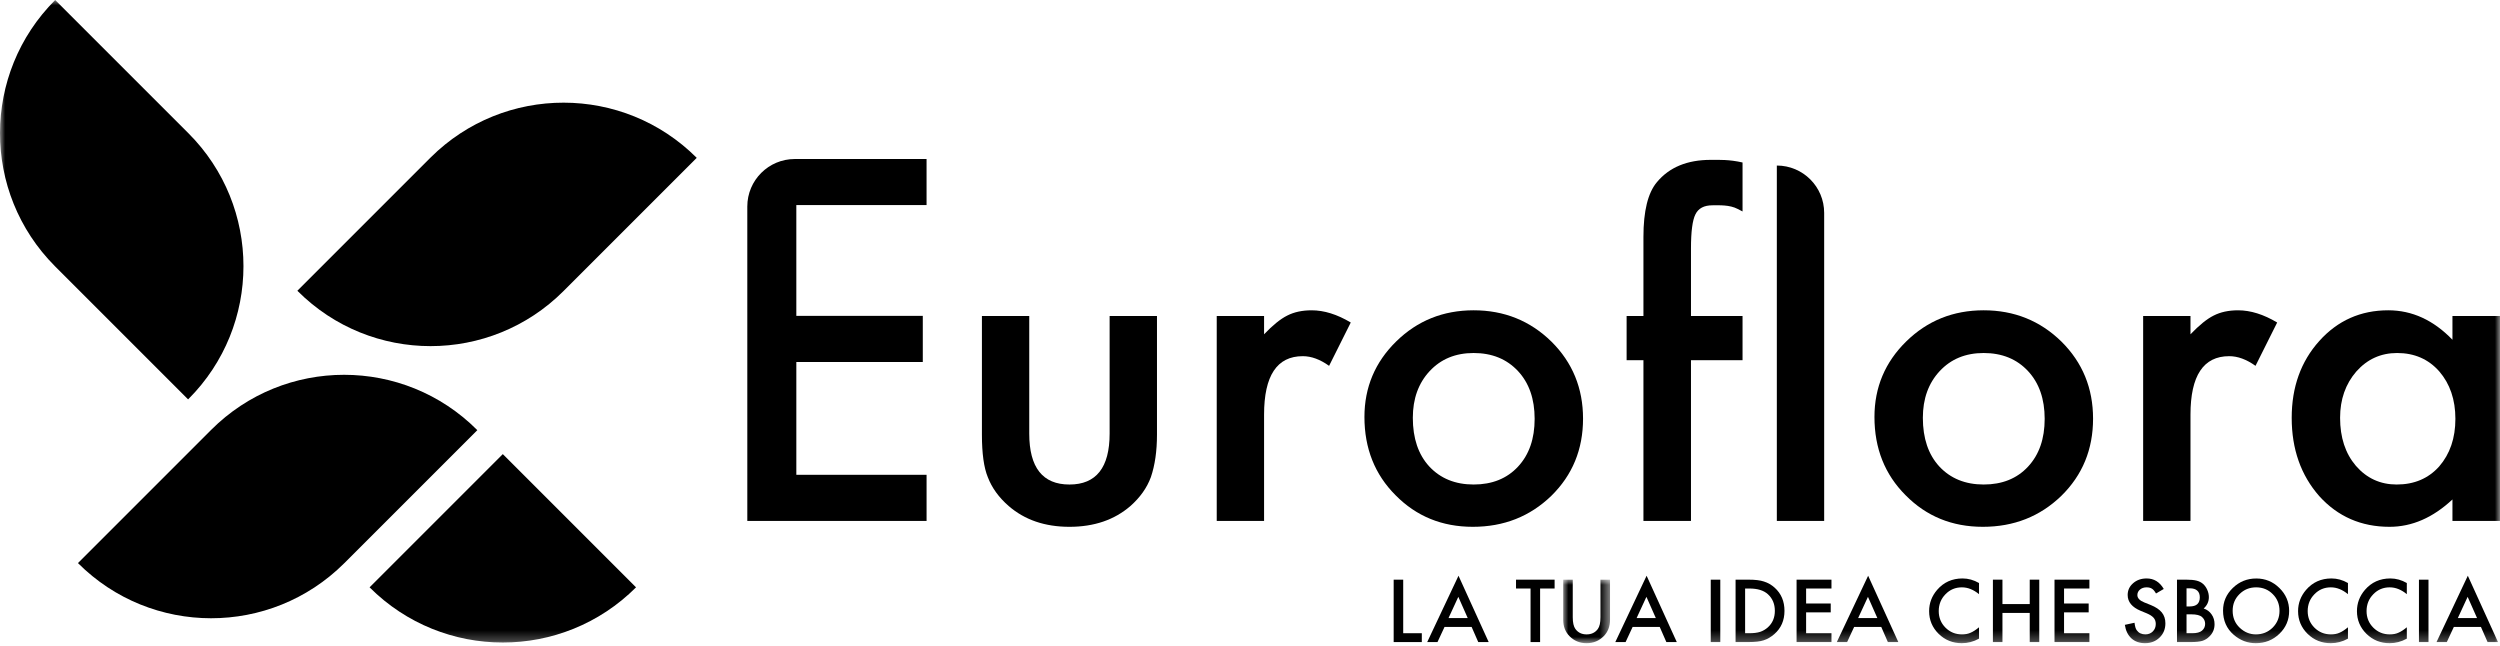
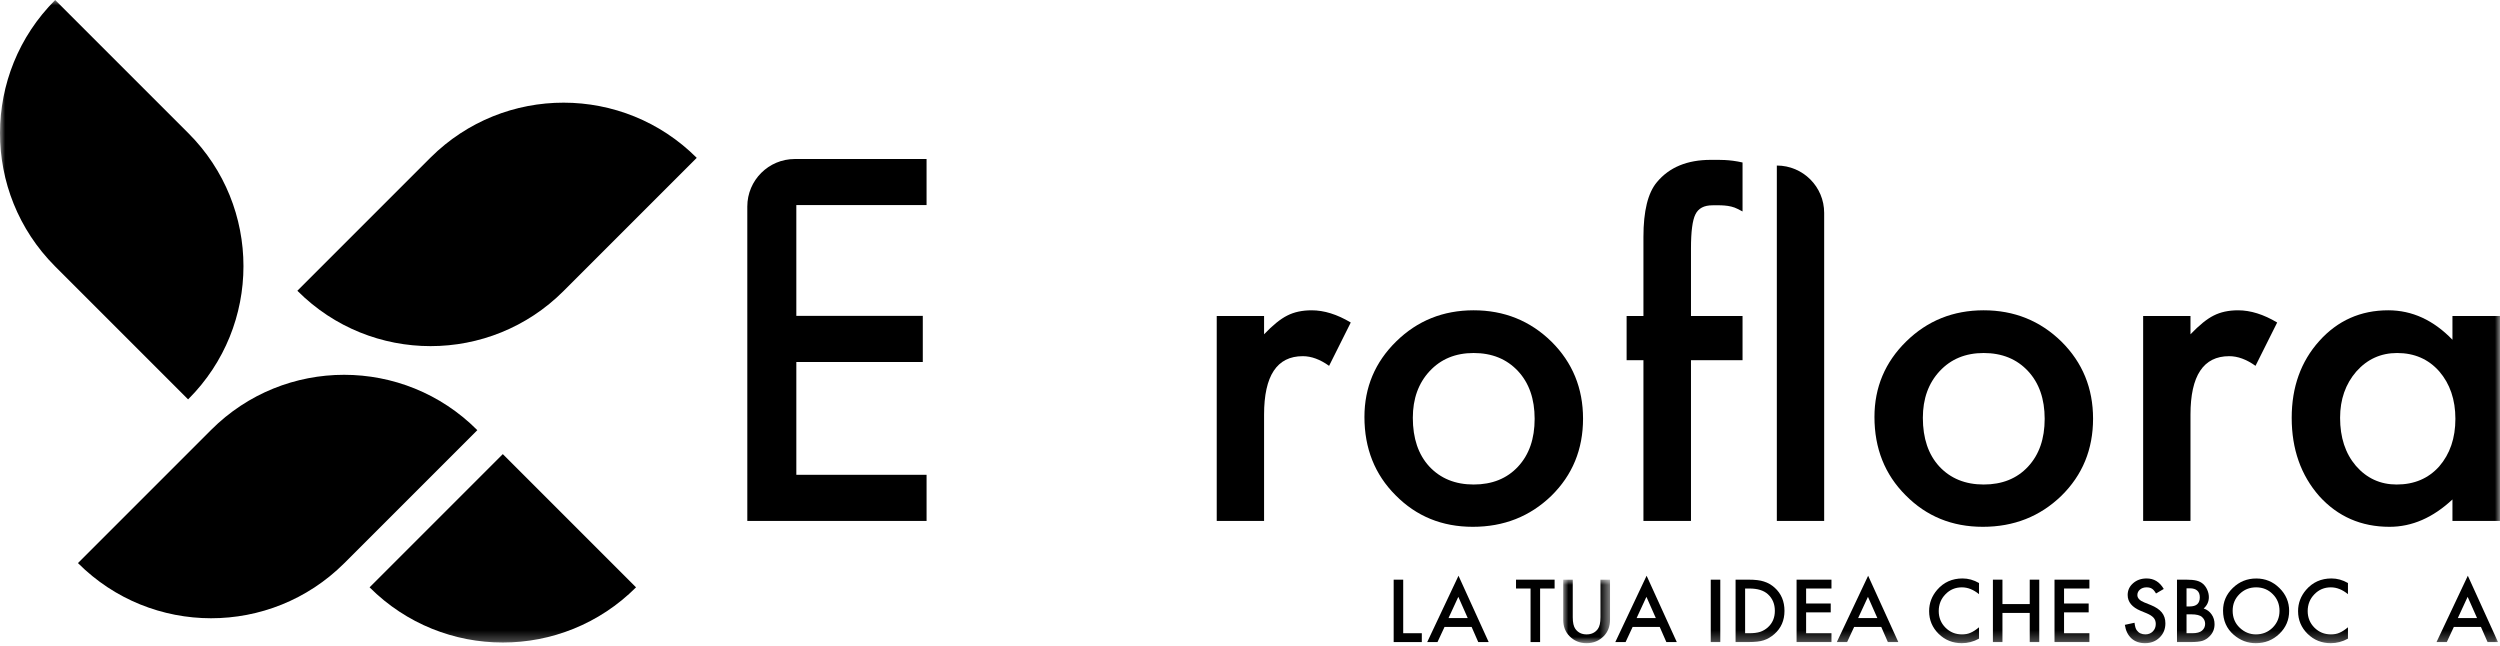
<svg xmlns="http://www.w3.org/2000/svg" xmlns:xlink="http://www.w3.org/1999/xlink" width="240px" height="62px" viewBox="0 0 240 62" version="1.1">
  <title>DEE4F521-6640-4DA9-8273-A00D4E73B393</title>
  <defs>
    <polygon id="path-1" points="0 0 4.494 0 4.494 6.1 0 6.1" />
    <polygon id="path-3" points="0 61.747 240 61.747 240 0 0 0" />
  </defs>
  <g id="Page-1" stroke="none" stroke-width="1" fill="none" fill-rule="evenodd">
    <g id="HOME" transform="translate(-600, -3925)">
      <g id="Group-14" transform="translate(0, 3872)">
        <g id="Group-38" transform="translate(600, 53)">
          <polygon id="Fill-1" fill="#000000" points="133.792 55.648 133.792 61.639 136.494 61.639 136.494 60.789 134.708 60.789 134.708 55.648" />
          <path d="M137.012,61.639 L137.999,61.639 L138.676,60.183 L141.274,60.183 L141.912,61.639 L142.914,61.639 L140.016,55.271 L137.012,61.639 Z M139.999,57.296 L140.901,59.334 L139.057,59.334 L139.999,57.296 Z" id="Fill-2" fill="#000000" />
          <polygon id="Fill-3" fill="#000000" points="145.538 55.648 145.538 56.497 146.933 56.497 146.933 61.639 147.85 61.639 147.85 56.497 149.242 56.497 149.242 55.648" />
          <g id="Group-37">
            <g id="Group-6" transform="translate(150.068, 55.648)">
              <mask id="mask-2" fill="white">
                <use xlink:href="#path-1" />
              </mask>
              <g id="Clip-5" />
              <path d="M0.916,0 L0.916,3.608 C0.916,4.124 1.001,4.5 1.173,4.738 C1.427,5.082 1.785,5.254 2.245,5.254 C2.709,5.254 3.068,5.082 3.322,4.738 C3.493,4.507 3.579,4.131 3.579,3.608 L3.579,0 L4.494,0 L4.494,3.857 C4.494,4.488 4.295,5.008 3.897,5.417 C3.449,5.872 2.898,6.1 2.245,6.1 C1.593,6.1 1.044,5.872 0.598,5.417 C0.199,5.008 0,4.488 0,3.857 L0,0 L0.916,0 Z" id="Fill-4" fill="#000000" mask="url(#mask-2)" />
            </g>
            <path d="M158.959,59.334 L158.057,57.296 L157.115,59.334 L158.959,59.334 Z M159.332,60.183 L156.733,60.183 L156.057,61.639 L155.069,61.639 L158.074,55.271 L160.972,61.639 L159.97,61.639 L159.332,60.183 Z" id="Fill-7" fill="#000000" />
            <mask id="mask-4" fill="white">
              <use xlink:href="#path-3" />
            </mask>
            <g id="Clip-10" />
            <polygon id="Fill-9" fill="#000000" mask="url(#mask-4)" points="164.232 61.639 165.148 61.639 165.148 55.649 164.232 55.649" />
            <path d="M167.531,60.789 L167.945,60.789 C168.355,60.789 168.698,60.747 168.97,60.661 C169.244,60.57 169.489,60.426 169.71,60.23 C170.161,59.824 170.386,59.295 170.386,58.643 C170.386,57.986 170.164,57.453 169.718,57.045 C169.317,56.68 168.725,56.498 167.945,56.498 L167.531,56.498 L167.531,60.789 Z M166.615,61.638 L166.615,55.648 L167.889,55.648 C168.5,55.648 168.982,55.707 169.336,55.826 C169.716,55.942 170.061,56.141 170.37,56.419 C170.997,56.984 171.31,57.724 171.31,58.643 C171.31,59.564 170.984,60.309 170.331,60.878 C170.003,61.162 169.661,61.36 169.3,61.472 C168.965,61.583 168.489,61.638 167.873,61.638 L166.615,61.638 Z" id="Fill-11" fill="#000000" mask="url(#mask-4)" />
            <polygon id="Fill-12" fill="#000000" mask="url(#mask-4)" points="175.821 56.497 173.387 56.497 173.387 57.936 175.75 57.936 175.75 58.787 173.387 58.787 173.387 60.789 175.821 60.789 175.821 61.638 172.471 61.638 172.471 55.648 175.821 55.648" />
            <path d="M180.225,59.334 L179.324,57.296 L178.381,59.334 L180.225,59.334 Z M180.599,60.183 L177.999,60.183 L177.323,61.639 L176.335,61.639 L179.341,55.271 L182.239,61.639 L181.236,61.639 L180.599,60.183 Z" id="Fill-13" fill="#000000" mask="url(#mask-4)" />
            <path d="M189.985,55.97 L189.985,57.041 C189.456,56.604 188.908,56.385 188.341,56.385 C187.717,56.385 187.192,56.606 186.765,57.048 C186.335,57.488 186.119,58.027 186.119,58.663 C186.119,59.291 186.335,59.821 186.765,60.254 C187.195,60.685 187.722,60.901 188.345,60.901 C188.668,60.901 188.941,60.85 189.168,60.747 C189.293,60.695 189.423,60.625 189.558,60.537 C189.693,60.449 189.836,60.343 189.985,60.219 L189.985,61.309 C189.461,61.601 188.911,61.747 188.334,61.747 C187.465,61.747 186.725,61.448 186.112,60.851 C185.501,60.248 185.196,59.521 185.196,58.67 C185.196,57.907 185.452,57.227 185.963,56.629 C186.592,55.897 187.406,55.531 188.404,55.531 C188.95,55.531 189.476,55.677 189.985,55.97" id="Fill-14" fill="#000000" mask="url(#mask-4)" />
            <polygon id="Fill-15" fill="#000000" mask="url(#mask-4)" points="192.235 57.991 194.854 57.991 194.854 55.647 195.77 55.647 195.77 61.639 194.854 61.639 194.854 58.841 192.235 58.841 192.235 61.639 191.319 61.639 191.319 55.647 192.235 55.647" />
            <polygon id="Fill-16" fill="#000000" mask="url(#mask-4)" points="200.583 56.497 198.149 56.497 198.149 57.936 200.512 57.936 200.512 58.787 198.149 58.787 198.149 60.789 200.583 60.789 200.583 61.638 197.233 61.638 197.233 55.648 200.583 55.648" />
            <path d="M207.721,56.54 L206.977,56.975 C206.838,56.736 206.706,56.581 206.579,56.509 C206.449,56.427 206.279,56.385 206.073,56.385 C205.819,56.385 205.607,56.456 205.439,56.598 C205.272,56.738 205.187,56.914 205.187,57.126 C205.187,57.419 205.408,57.654 205.849,57.832 L206.455,58.076 C206.947,58.273 207.307,58.513 207.536,58.797 C207.764,59.079 207.877,59.426 207.877,59.838 C207.877,60.389 207.692,60.845 207.319,61.204 C206.944,61.566 206.479,61.747 205.924,61.747 C205.397,61.747 204.961,61.593 204.619,61.286 C204.28,60.977 204.069,60.544 203.985,59.985 L204.913,59.784 C204.955,60.136 205.028,60.379 205.133,60.513 C205.322,60.772 205.597,60.901 205.959,60.901 C206.244,60.901 206.482,60.807 206.671,60.618 C206.859,60.429 206.954,60.19 206.954,59.9 C206.954,59.784 206.937,59.677 206.905,59.58 C206.872,59.483 206.82,59.394 206.752,59.312 C206.682,59.231 206.591,59.155 206.482,59.084 C206.372,59.013 206.241,58.944 206.088,58.88 L205.503,58.639 C204.672,58.292 204.256,57.786 204.256,57.118 C204.256,56.668 204.431,56.292 204.779,55.989 C205.127,55.683 205.561,55.531 206.08,55.531 C206.781,55.531 207.328,55.868 207.721,56.54" id="Fill-17" fill="#000000" mask="url(#mask-4)" />
            <path d="M209.907,60.789 L210.474,60.789 C210.887,60.789 211.192,60.709 211.386,60.548 C211.591,60.375 211.693,60.155 211.693,59.889 C211.693,59.63 211.594,59.413 211.398,59.237 C211.206,59.063 210.864,58.976 210.371,58.976 L209.907,58.976 L209.907,60.789 Z M209.907,58.22 L210.194,58.22 C210.535,58.22 210.784,58.146 210.944,57.998 C211.103,57.848 211.182,57.629 211.182,57.339 C211.182,57.058 211.1,56.843 210.938,56.698 C210.776,56.552 210.539,56.478 210.23,56.478 L209.907,56.478 L209.907,58.22 Z M208.991,61.638 L208.991,55.648 L209.904,55.648 C210.31,55.648 210.634,55.679 210.875,55.741 C211.118,55.803 211.324,55.907 211.492,56.055 C211.663,56.207 211.797,56.398 211.897,56.625 C211.999,56.856 212.051,57.088 212.051,57.324 C212.051,57.753 211.885,58.117 211.552,58.415 C211.874,58.523 212.127,58.713 212.314,58.985 C212.503,59.254 212.597,59.567 212.597,59.924 C212.597,60.391 212.429,60.788 212.094,61.111 C211.892,61.309 211.665,61.448 211.414,61.526 C211.139,61.601 210.794,61.638 210.38,61.638 L208.991,61.638 Z" id="Fill-18" fill="#000000" mask="url(#mask-4)" />
            <path d="M214.335,58.628 C214.335,59.289 214.56,59.834 215.012,60.262 C215.46,60.688 215.977,60.902 216.564,60.902 C217.202,60.902 217.739,60.685 218.177,60.25 C218.615,59.81 218.833,59.273 218.833,58.643 C218.833,58.005 218.618,57.468 218.185,57.037 C217.755,56.602 217.222,56.385 216.588,56.385 C215.957,56.385 215.423,56.602 214.988,57.037 C214.553,57.466 214.335,57.996 214.335,58.628 M213.412,58.616 C213.412,57.773 213.725,57.049 214.351,56.443 C214.975,55.838 215.724,55.535 216.6,55.535 C217.464,55.535 218.208,55.84 218.825,56.451 C219.447,57.061 219.758,57.795 219.758,58.65 C219.758,59.512 219.446,60.244 218.822,60.844 C218.196,61.446 217.439,61.747 216.552,61.747 C215.769,61.747 215.065,61.479 214.441,60.944 C213.755,60.352 213.412,59.576 213.412,58.616" id="Fill-19" fill="#000000" mask="url(#mask-4)" />
            <path d="M225.404,55.97 L225.404,57.041 C224.875,56.604 224.327,56.385 223.761,56.385 C223.136,56.385 222.612,56.606 222.184,57.048 C221.754,57.488 221.538,58.027 221.538,58.663 C221.538,59.291 221.754,59.821 222.184,60.254 C222.615,60.685 223.141,60.901 223.764,60.901 C224.087,60.901 224.361,60.85 224.587,60.747 C224.713,60.695 224.843,60.625 224.978,60.537 C225.113,60.449 225.255,60.343 225.404,60.219 L225.404,61.309 C224.88,61.601 224.331,61.747 223.753,61.747 C222.885,61.747 222.145,61.448 221.531,60.851 C220.92,60.248 220.615,59.521 220.615,58.67 C220.615,57.907 220.871,57.227 221.382,56.629 C222.011,55.897 222.825,55.531 223.823,55.531 C224.369,55.531 224.896,55.677 225.404,55.97" id="Fill-20" fill="#000000" mask="url(#mask-4)" />
-             <path d="M231.055,55.97 L231.055,57.041 C230.526,56.604 229.978,56.385 229.412,56.385 C228.788,56.385 228.262,56.606 227.836,57.048 C227.405,57.488 227.19,58.027 227.19,58.663 C227.19,59.291 227.405,59.821 227.836,60.254 C228.266,60.685 228.792,60.901 229.415,60.901 C229.738,60.901 230.012,60.85 230.238,60.747 C230.364,60.695 230.494,60.625 230.629,60.537 C230.764,60.449 230.906,60.343 231.055,60.219 L231.055,61.309 C230.531,61.601 229.982,61.747 229.404,61.747 C228.536,61.747 227.796,61.448 227.182,60.851 C226.571,60.248 226.267,59.521 226.267,58.67 C226.267,57.907 226.522,57.227 227.033,56.629 C227.662,55.897 228.477,55.531 229.474,55.531 C230.02,55.531 230.547,55.677 231.055,55.97" id="Fill-21" fill="#000000" mask="url(#mask-4)" />
-             <polygon id="Fill-22" fill="#000000" mask="url(#mask-4)" points="232.219 61.639 233.135 61.639 233.135 55.649 232.219 55.649" />
            <path d="M237.796,59.334 L236.894,57.296 L235.952,59.334 L237.796,59.334 Z M238.169,60.183 L235.57,60.183 L234.893,61.639 L233.906,61.639 L236.911,55.271 L239.809,61.639 L238.807,61.639 L238.169,60.183 Z" id="Fill-23" fill="#000000" mask="url(#mask-4)" />
            <path d="M5.297,0.001 C-1.756,7.054 -1.766,18.484 5.268,25.55 L5.268,25.55 L5.297,25.579 L18.058,38.34 L18.087,38.311 C25.134,31.262 25.134,19.837 18.087,12.79 L18.058,12.761 L5.297,0.001 Z" id="Fill-24" fill="#000000" mask="url(#mask-4)" />
            <path d="M66.886,15.153 C59.833,8.1 48.403,8.09 41.336,15.124 L41.336,15.124 L41.307,15.153 L28.547,27.913 L28.576,27.942 C35.624,34.99 47.049,34.99 54.097,27.942 L54.125,27.913 L66.886,15.153 Z" id="Fill-25" fill="#000000" mask="url(#mask-4)" />
            <path d="M7.484,54.056 C14.537,61.109 25.967,61.118 33.033,54.084 L33.033,54.084 L33.062,54.056 L45.823,41.295 L45.794,41.266 C38.745,34.219 27.32,34.219 20.273,41.266 L20.244,41.295 L7.484,54.056 Z" id="Fill-26" fill="#000000" mask="url(#mask-4)" />
            <path d="M35.48,56.385 L35.48,56.385 C42.544,63.449 53.996,63.449 61.059,56.385 L48.269,43.595 L35.48,56.385 Z" id="Fill-27" fill="#000000" mask="url(#mask-4)" />
            <path d="M88.95,19.687 L76.447,19.687 L76.448,30.325 L88.588,30.325 L88.588,34.749 L76.448,34.749 L76.448,45.584 L88.951,45.584 L88.951,50.008 L71.742,50.008 L71.741,19.826 C71.741,17.306 73.783,15.265 76.302,15.265 L88.95,15.265 L88.95,19.687 Z" id="Fill-28" fill="#000000" mask="url(#mask-4)" />
-             <path d="M98.808,30.335 L98.808,41.625 C98.808,44.884 100.094,46.514 102.667,46.514 C105.238,46.514 106.524,44.884 106.524,41.625 L106.524,30.335 L111.07,30.335 L111.07,41.727 C111.07,43.302 110.874,44.663 110.484,45.806 C110.107,46.829 109.454,47.752 108.524,48.574 C106.988,49.907 105.036,50.574 102.667,50.574 C100.31,50.574 98.365,49.907 96.829,48.574 C95.886,47.752 95.219,46.829 94.829,45.806 C94.452,44.89 94.264,43.531 94.264,41.727 L94.264,30.335 L98.808,30.335 Z" id="Fill-29" fill="#000000" mask="url(#mask-4)" />
            <path d="M116.806,30.335 L121.351,30.335 L121.351,32.092 C122.186,31.217 122.926,30.618 123.573,30.295 C124.232,29.957 125.014,29.789 125.915,29.789 C127.114,29.789 128.366,30.18 129.673,30.961 L127.593,35.121 C126.73,34.503 125.888,34.193 125.067,34.193 C122.589,34.193 121.351,36.063 121.351,39.808 L121.351,50.008 L116.806,50.008 L116.806,30.335 Z" id="Fill-30" fill="#000000" mask="url(#mask-4)" />
            <path d="M135.631,40.111 C135.631,42.076 136.156,43.632 137.206,44.777 C138.283,45.935 139.704,46.513 141.468,46.513 C143.246,46.513 144.665,45.942 145.731,44.796 C146.795,43.653 147.326,42.123 147.326,40.211 C147.326,38.3 146.795,36.772 145.731,35.627 C144.652,34.469 143.233,33.889 141.468,33.889 C139.731,33.889 138.324,34.469 137.247,35.627 C136.169,36.785 135.631,38.279 135.631,40.111 M130.986,40.029 C130.986,37.189 132.003,34.771 134.036,32.778 C136.069,30.785 138.546,29.788 141.468,29.788 C144.404,29.788 146.895,30.792 148.942,32.799 C150.962,34.805 151.972,37.269 151.972,40.192 C151.972,43.14 150.956,45.612 148.922,47.605 C146.874,49.584 144.364,50.574 141.389,50.574 C138.438,50.574 135.967,49.565 133.974,47.542 C131.982,45.552 130.986,43.046 130.986,40.029" id="Fill-31" fill="#000000" mask="url(#mask-4)" />
            <path d="M162.334,34.576 L162.334,50.008 L157.77,50.008 L157.77,34.576 L156.155,34.576 L156.155,30.334 L157.77,30.334 L157.77,22.74 C157.77,20.261 158.201,18.512 159.063,17.488 C160.247,16.06 161.97,15.347 164.234,15.347 C165.042,15.347 166.001,15.304 167.284,15.599 L167.284,20.3 L166.818,20.059 C166.036,19.649 165.054,19.709 164.395,19.709 C163.586,19.709 163.043,19.999 162.76,20.578 C162.477,21.143 162.334,22.234 162.334,23.85 L162.334,30.334 L167.284,30.334 L167.284,34.576 L162.334,34.576 Z" id="Fill-32" fill="#000000" mask="url(#mask-4)" />
            <path d="M175.12,20.436 L175.12,50.008 L170.576,50.008 L170.576,15.892 C173.086,15.892 175.12,17.926 175.12,20.436" id="Fill-33" fill="#000000" mask="url(#mask-4)" />
            <path d="M184.594,40.111 C184.594,42.076 185.119,43.632 186.169,44.777 C187.246,45.935 188.668,46.513 190.431,46.513 C192.21,46.513 193.629,45.942 194.693,44.796 C195.757,43.653 196.289,42.123 196.289,40.211 C196.289,38.3 195.757,36.772 194.693,35.627 C193.616,34.469 192.196,33.889 190.431,33.889 C188.694,33.889 187.288,34.469 186.21,35.627 C185.132,36.785 184.594,38.279 184.594,40.111 M179.948,40.029 C179.948,37.189 180.965,34.771 182.998,32.778 C185.032,30.785 187.509,29.788 190.431,29.788 C193.366,29.788 195.858,30.792 197.905,32.799 C199.924,34.805 200.934,37.269 200.934,40.192 C200.934,43.14 199.918,45.612 197.884,47.605 C195.838,49.584 193.327,50.574 190.351,50.574 C187.401,50.574 184.93,49.565 182.937,47.542 C180.945,45.552 179.948,43.046 179.948,40.029" id="Fill-34" fill="#000000" mask="url(#mask-4)" />
            <path d="M205.742,30.335 L210.287,30.335 L210.287,32.092 C211.122,31.217 211.863,30.618 212.509,30.295 C213.169,29.957 213.95,29.789 214.853,29.789 C216.05,29.789 217.302,30.18 218.609,30.961 L216.529,35.121 C215.666,34.503 214.825,34.193 214.003,34.193 C211.527,34.193 210.287,36.063 210.287,39.808 L210.287,50.008 L205.742,50.008 L205.742,30.335 Z" id="Fill-35" fill="#000000" mask="url(#mask-4)" />
            <path d="M224.649,40.111 C224.649,41.997 225.152,43.531 226.163,44.717 C227.201,45.914 228.507,46.513 230.082,46.513 C231.766,46.513 233.125,45.935 234.163,44.777 C235.199,43.578 235.718,42.057 235.718,40.211 C235.718,38.366 235.199,36.845 234.163,35.646 C233.125,34.475 231.779,33.889 230.123,33.889 C228.56,33.889 227.254,34.482 226.204,35.667 C225.167,36.866 224.649,38.347 224.649,40.111 L224.649,40.111 Z M235.435,30.334 L240,30.334 L240,50.008 L235.435,50.008 L235.435,47.947 C233.562,49.698 231.55,50.574 229.395,50.574 C226.674,50.574 224.426,49.591 222.648,47.626 C220.884,45.618 220.003,43.114 220.003,40.111 C220.003,37.162 220.884,34.704 222.648,32.738 C224.412,30.772 226.621,29.788 229.274,29.788 C231.563,29.788 233.617,30.732 235.435,32.617 L235.435,30.334 Z" id="Fill-36" fill="#000000" mask="url(#mask-4)" />
          </g>
        </g>
      </g>
    </g>
  </g>
</svg>